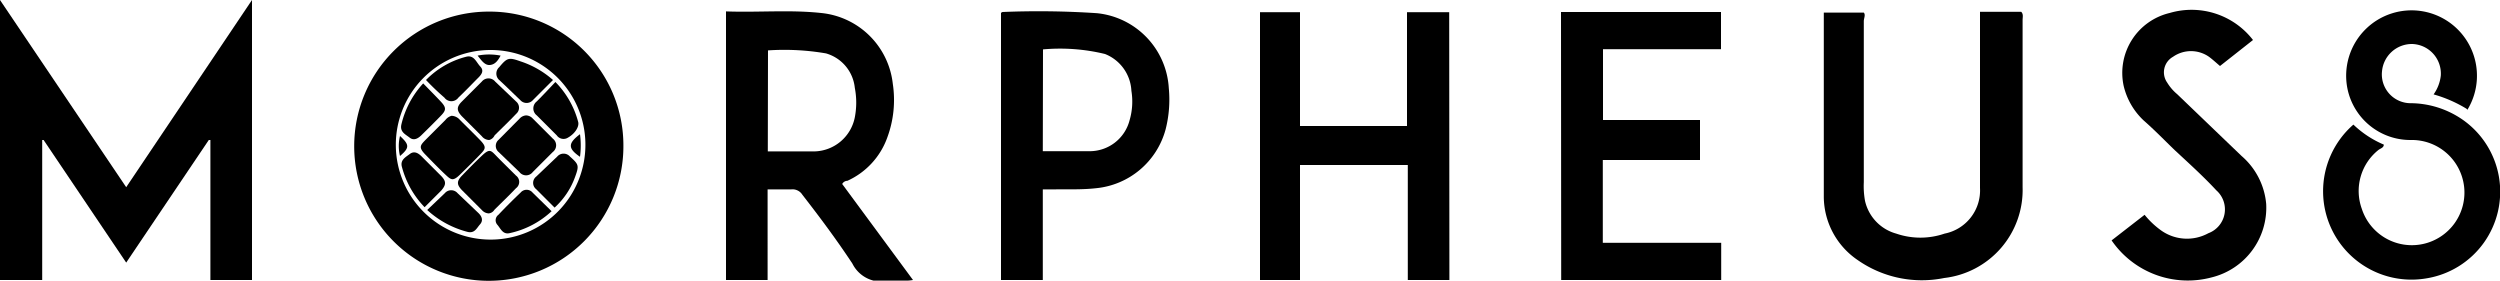
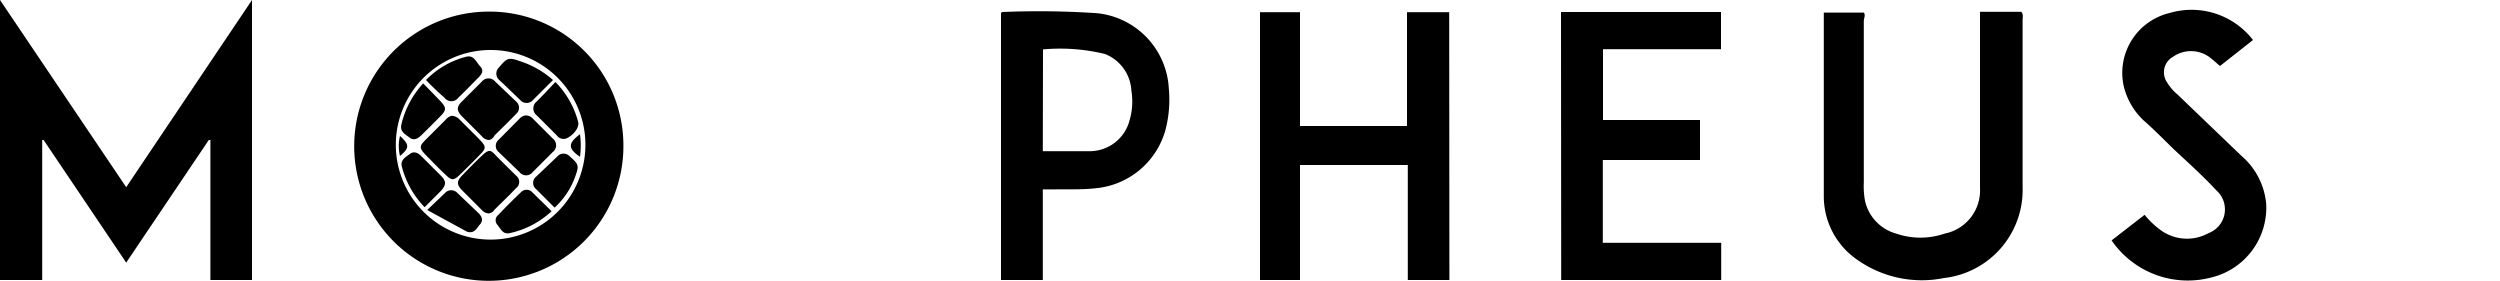
<svg xmlns="http://www.w3.org/2000/svg" id="Layer_1" data-name="Layer 1" viewBox="0 0 125 14.03">
  <path d="M6.31,9.36,12.6,0V14H10.52V7l-.08,0L6.31,13.13,2.18,7l-.07,0V14H0V0Z" />
  <path d="M31.17,7.28A6.73,6.73,0,1,1,24.46.58,6.69,6.69,0,0,1,31.17,7.28ZM24.5,2.5a4.74,4.74,0,1,0,4.77,4.65A4.74,4.74,0,0,0,24.5,2.5Z" />
-   <path d="M36.3.57c1.61.06,3.19-.09,4.76.08a4,4,0,0,1,3.58,3.54,5.4,5.4,0,0,1-.27,2.67,3.77,3.77,0,0,1-2,2.18c-.09,0-.2.05-.26.16L45.65,14c-.45.08-.87,0-1.27.05a1.62,1.62,0,0,1-1.76-.87C41.84,12,41,10.87,40.12,9.74a.58.58,0,0,0-.56-.27c-.38,0-.76,0-1.18,0V14H36.3Zm2.09,7h1.75c.2,0,.4,0,.6,0a2.11,2.11,0,0,0,2-1.7,3.88,3.88,0,0,0,0-1.48,2,2,0,0,0-1.44-1.72,12.23,12.23,0,0,0-2.9-.15Z" />
  <path d="M72.47,14H70.39V8.25H65V14H63V.61H65V6.3h5.35V.61h2.11Z" />
  <path d="M99,.59h2.06c.12.12.07.27.07.41V9.36a4.43,4.43,0,0,1-3.92,4.54A5.6,5.6,0,0,1,92.88,13a3.85,3.85,0,0,1-1.69-3.13c0-3.07,0-6.14,0-9.24h2c.1.12,0,.28,0,.43V9.11a4.16,4.16,0,0,0,.06.93,2.2,2.2,0,0,0,1.56,1.64,3.72,3.72,0,0,0,2.42,0A2.2,2.2,0,0,0,99,9.4c0-2.77,0-5.54,0-8.32Z" />
  <path d="M78.05.6h8V2.46H80.15V6H85V8H80.14v4.14h5.92V14h-8Z" />
-   <path d="M123.33,5.44a6.56,6.56,0,0,0-1.65-.72,2,2,0,0,0,.36-.94,1.48,1.48,0,0,0-1.43-1.58,1.5,1.5,0,0,0-1.51,1.37,1.44,1.44,0,0,0,1.45,1.59,4.61,4.61,0,0,1,2.59.83,4.39,4.39,0,0,1-1.83,7.93,4.42,4.42,0,0,1-3.64-7.69,5,5,0,0,0,1.52,1c0,.16-.17.19-.27.27a2.62,2.62,0,0,0-.83,2.94A2.63,2.63,0,1,0,120.54,7a3.21,3.21,0,0,1-3.17-2.58,3.27,3.27,0,1,1,6,1.07Z" />
  <path d="M52.14,14H50.05V.65A.15.15,0,0,1,50.13.6a43.73,43.73,0,0,1,4.72.06,4,4,0,0,1,3.59,3.75,6,6,0,0,1-.16,2.06,4,4,0,0,1-3.47,2.94c-.71.08-1.41.05-2.12.06h-.55V14Zm0-6.44c.81,0,1.57,0,2.34,0a2.06,2.06,0,0,0,2-1.55,3.32,3.32,0,0,0,.09-1.47A2.09,2.09,0,0,0,55.25,2.7a9.5,9.5,0,0,0-3.1-.23Z" />
  <path d="M112.65,2,111,3.3c-.19-.16-.36-.32-.55-.46a1.57,1.57,0,0,0-1.8,0,.89.89,0,0,0-.29,1.29,2.33,2.33,0,0,0,.5.58l3.22,3.09a3.58,3.58,0,0,1,1.23,2.4,3.59,3.59,0,0,1-2.73,3.67,4.62,4.62,0,0,1-5-1.85l1.65-1.28a4.19,4.19,0,0,0,.81.77,2.23,2.23,0,0,0,2.38.15,1.27,1.27,0,0,0,.4-2.14c-.66-.71-1.37-1.35-2.07-2-.52-.5-1-1-1.57-1.5a3.46,3.46,0,0,1-1-1.74,3.08,3.08,0,0,1,2.3-3.63A3.88,3.88,0,0,1,112.65,2Z" />
  <path d="M24.46,7a.48.48,0,0,1-.37-.19l-1-1c-.26-.28-.27-.46,0-.73l1-1a.43.43,0,0,1,.67,0l1.05,1a.4.4,0,0,1,0,.61c-.35.37-.72.72-1.08,1.08A.42.42,0,0,1,24.46,7Z" />
  <path d="M22.58,5.79A.58.58,0,0,1,23,6c.32.32.65.64,1,1s.27.45,0,.73-.64.65-1,1-.45.26-.73,0-.65-.64-1-1-.26-.46,0-.73l1-1A.58.58,0,0,1,22.58,5.79Z" />
  <path d="M26.31,5.77a.47.47,0,0,1,.33.16l1,1a.42.42,0,0,1,0,.67l-1,1a.42.42,0,0,1-.67,0L24.93,7.6a.4.4,0,0,1,0-.61L26,5.91A.47.47,0,0,1,26.31,5.77Z" />
  <path d="M24.44,10.67a.48.48,0,0,1-.34-.16l-1-1c-.27-.28-.27-.45,0-.73s.63-.65,1-1,.44-.27.7,0,.68.68,1,1a.39.39,0,0,1,0,.63c-.35.37-.72.72-1.08,1.08A.38.38,0,0,1,24.44,10.67Z" />
  <path d="M27.65,4l-1,1a.42.42,0,0,1-.64,0c-.36-.34-.71-.69-1.05-1a.43.43,0,0,1,0-.64c.4-.48.48-.5,1.07-.29A4.59,4.59,0,0,1,27.65,4Z" />
  <path d="M27.77,4.1a4.48,4.48,0,0,1,1.14,2c.06.24-.17.59-.51.78a.41.41,0,0,1-.56-.11l-1-1a.44.44,0,0,1,0-.7C27.15,4.76,27.45,4.44,27.77,4.1Z" />
  <path d="M21.3,4a4.29,4.29,0,0,1,2-1.16c.4-.11.51.27.71.48s.08.39-.09.56c-.33.33-.65.67-1,1a.43.43,0,0,1-.7,0C21.93,4.63,21.62,4.34,21.3,4Z" />
  <path d="M27.73,10.38l-.92-.92a.4.4,0,0,1,0-.63l1.05-1a.42.42,0,0,1,.64,0c.44.39.46.45.26,1A3.82,3.82,0,0,1,27.73,10.38Z" />
  <path d="M21.16,4.17c.32.33.61.62.89.92s.25.43,0,.69-.66.67-1,1c-.17.16-.37.26-.57.1s-.5-.28-.41-.66A4.58,4.58,0,0,1,21.16,4.17Z" />
  <path d="M27.58,10.56a4.44,4.44,0,0,1-2.11,1.1c-.34.07-.44-.24-.61-.43a.34.34,0,0,1,.06-.49q.54-.57,1.11-1.11a.39.39,0,0,1,.6,0Z" />
  <path d="M21.23,10.36a4.57,4.57,0,0,1-1.13-2c-.11-.36.18-.5.39-.66s.4-.06.57.1l1,1c.26.27.25.44,0,.73Z" />
-   <path d="M21.36,10.5l.88-.84a.42.42,0,0,1,.64,0l1.05,1c.17.17.24.37.07.56s-.27.47-.64.37A4.74,4.74,0,0,1,21.36,10.5Z" />
-   <path d="M23.88,2.78a3,3,0,0,1,1.15,0c-.13.25-.28.45-.54.47S24.06,3,23.88,2.78Z" />
+   <path d="M21.36,10.5l.88-.84a.42.42,0,0,1,.64,0l1.05,1c.17.17.24.37.07.56s-.27.47-.64.37Z" />
  <path d="M29,7.84c-.61-.42-.61-.67,0-1.13A4.27,4.27,0,0,1,29,7.84Z" />
  <path d="M20,6.8c.48.44.48.59,0,1A2.09,2.09,0,0,1,20,6.8Z" />
</svg>